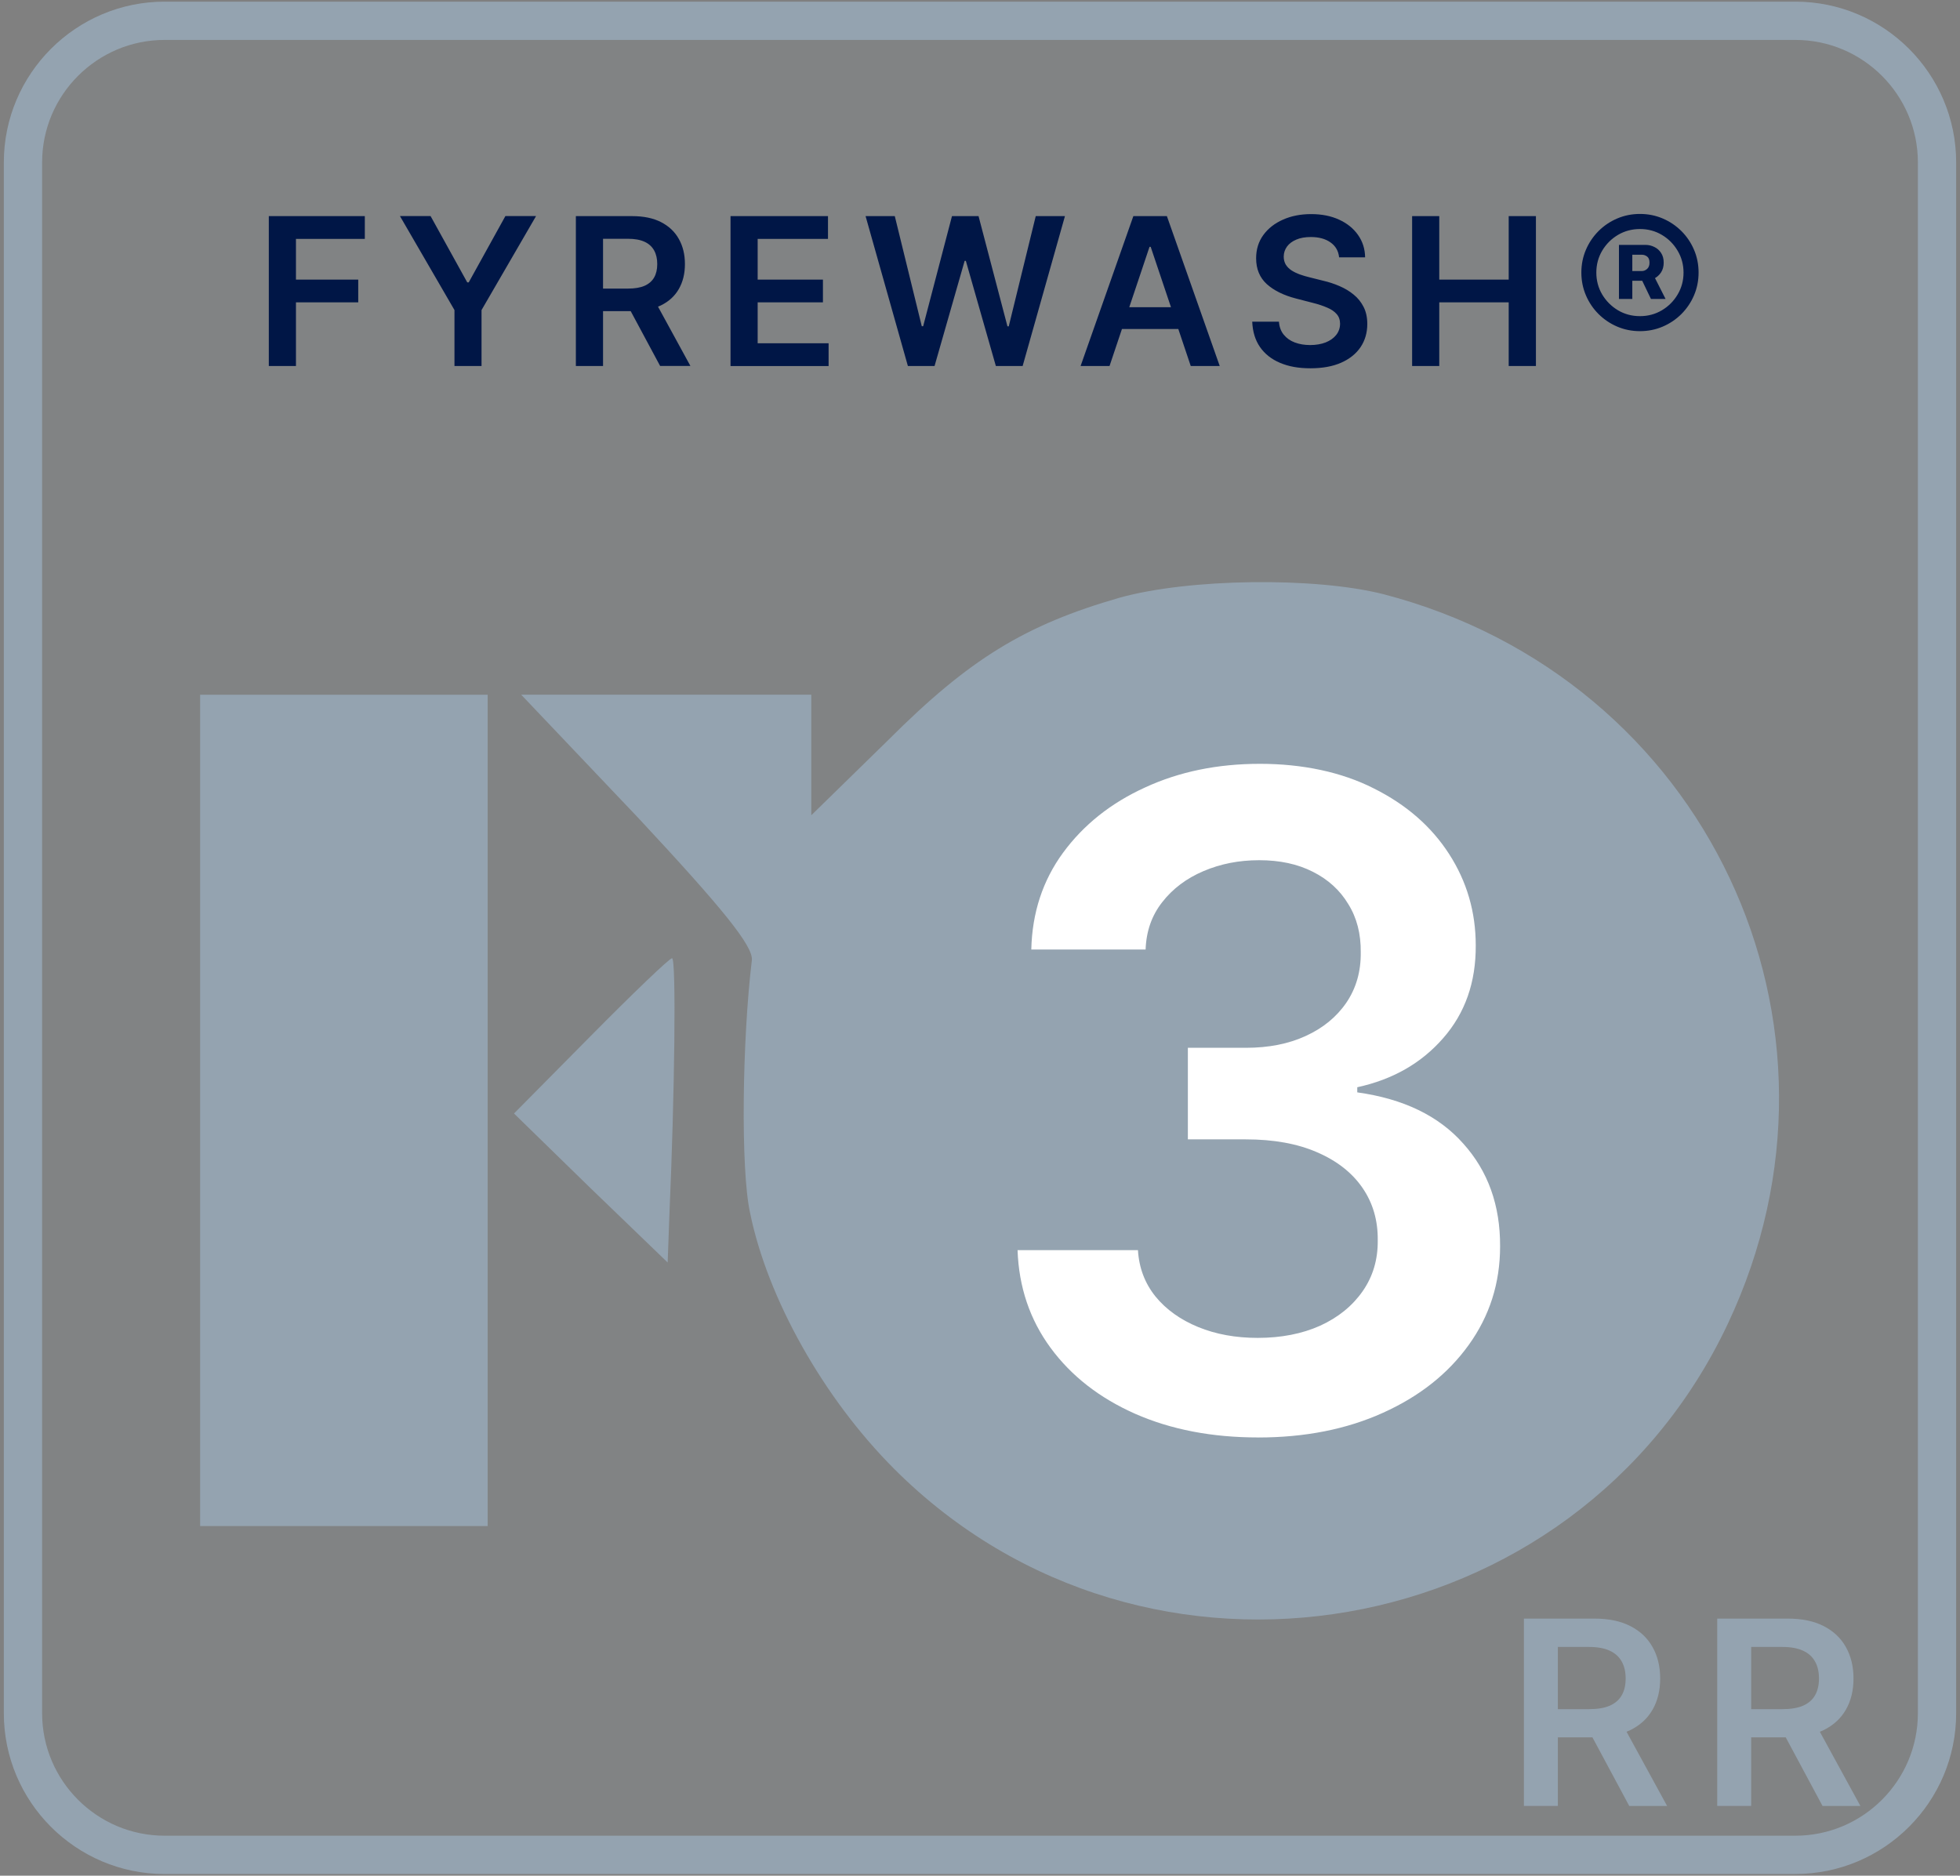
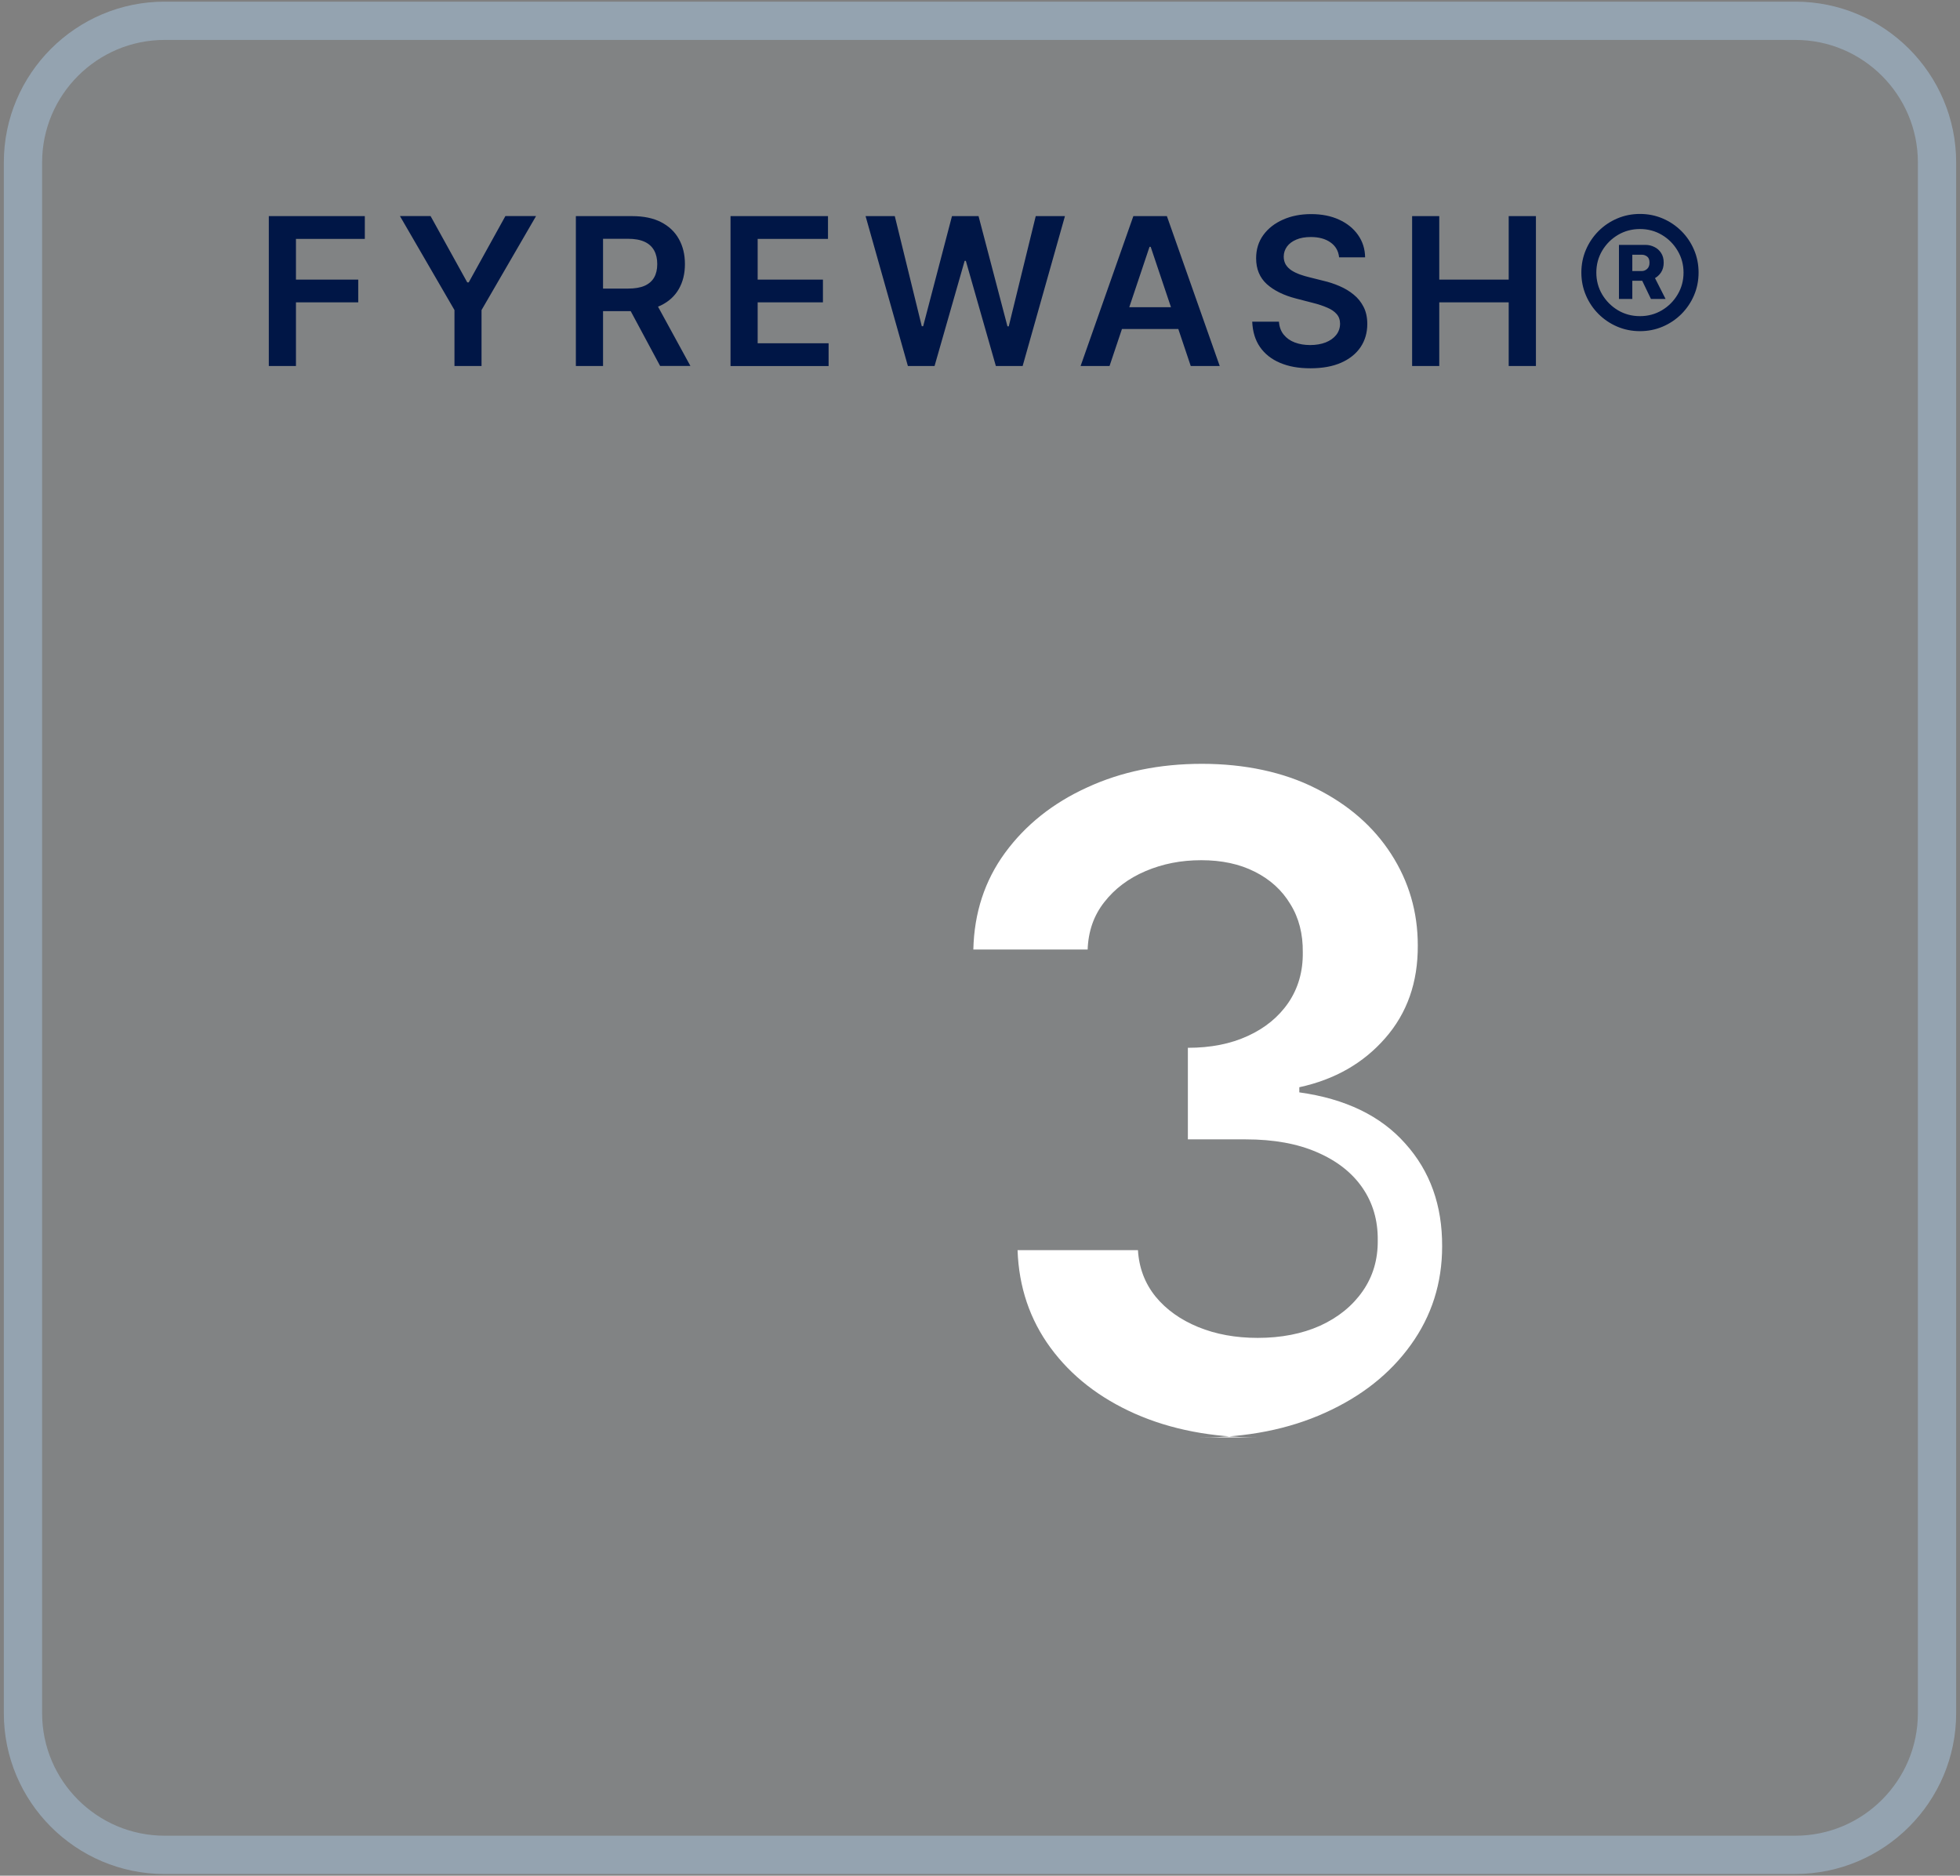
<svg xmlns="http://www.w3.org/2000/svg" id="Layer_1" data-name="Layer 1" viewBox="0 0 512 490">
  <rect x="0" y="0" width="512" height="490" fill="#808080" stroke="none" />
  <defs>
    <style>
      .cls-1 {
        fill: #fff;
      }

      .cls-2 {
        fill: #001646;
      }

      .cls-3 {
        fill: #94a3b0;
      }

      .cls-4 {
        fill: rgba(148, 163, 176, .1);
      }
    </style>
  </defs>
  <g>
    <path class="cls-4" d="M43.01,5.43h425.98c20.44,0,37.01,16.57,37.01,37.01v405.11c0,20.44-16.57,37.01-37.01,37.01H43.01c-20.44,0-37.01-16.57-37.01-37.01V42.44C6,22,22.57,5.43,43.01,5.43Z" />
    <path class="cls-3" d="M468.99,489.57H43.01c-23.17,0-42.01-18.85-42.01-42.01V42.44C1,19.28,19.85.43,43.01.43h425.98c23.17,0,42.01,18.85,42.01,42.01v405.11c0,23.17-18.85,42.01-42.01,42.01ZM43.01,10.43c-17.65,0-32.01,14.36-32.01,32.01v405.11c0,17.65,14.36,32.01,32.01,32.01h425.98c17.65,0,32.01-14.36,32.01-32.01V42.44c0-17.65-14.36-32.01-32.01-32.01H43.01Z" />
  </g>
  <path class="cls-2" d="M70.22,95.61v-39.15h25.08v5.95h-17.99v10.63h16.27v5.95h-16.27v16.63h-7.09ZM104.47,56.45h8.01l9.58,17.32h.38l9.58-17.32h8.01l-14.24,24.55v14.61h-7.07v-14.61l-14.24-24.55ZM150.43,95.61v-39.15h14.68c3.01,0,5.53.52,7.57,1.57,2.05,1.05,3.6,2.51,4.65,4.4,1.06,1.87,1.59,4.06,1.59,6.56s-.54,4.69-1.61,6.54c-1.06,1.84-2.62,3.26-4.68,4.26-2.06.99-4.6,1.49-7.61,1.49h-10.46v-5.89h9.5c1.76,0,3.2-.24,4.32-.73,1.12-.5,1.95-1.22,2.49-2.16.55-.96.82-2.13.82-3.52s-.27-2.57-.82-3.56c-.55-.99-1.38-1.75-2.5-2.26-1.12-.52-2.57-.78-4.34-.78h-6.5v33.23h-7.09ZM170.66,77.86l9.69,17.74h-7.91l-9.52-17.74h7.74ZM190.83,95.61v-39.15h25.46v5.95h-18.37v10.63h17.05v5.95h-17.05v10.69h18.53v5.95h-25.62ZM237.16,95.61l-11.05-39.15h7.63l7.05,28.77h.36l7.53-28.77h6.94l7.55,28.79h.34l7.05-28.79h7.63l-11.05,39.15h-7l-7.84-27.47h-.31l-7.86,27.47h-7ZM289.85,95.61h-7.57l13.78-39.15h8.76l13.8,39.15h-7.57l-10.46-31.12h-.31l-10.44,31.12ZM290.1,80.25h20.65v5.7h-20.65v-5.7ZM349.81,67.22c-.18-1.67-.93-2.97-2.26-3.9-1.31-.93-3.02-1.4-5.12-1.4-1.48,0-2.75.22-3.8.67-1.06.45-1.87,1.05-2.43,1.82-.56.77-.85,1.64-.86,2.62,0,.82.19,1.52.55,2.12.38.6.9,1.11,1.55,1.53.65.41,1.37.75,2.16,1.03.79.28,1.59.52,2.39.71l3.67.92c1.48.34,2.9.81,4.26,1.4,1.38.59,2.61,1.33,3.69,2.22,1.1.89,1.96,1.97,2.6,3.23.64,1.26.96,2.74.96,4.44,0,2.29-.59,4.31-1.76,6.06-1.17,1.73-2.87,3.09-5.09,4.07-2.21.97-4.87,1.45-8.01,1.45s-5.69-.47-7.93-1.42c-2.23-.94-3.98-2.32-5.24-4.13-1.25-1.81-1.92-4.01-2.03-6.62h6.98c.1,1.36.52,2.5,1.26,3.4.74.91,1.7,1.58,2.89,2.03,1.2.45,2.54.67,4.01.67s2.89-.23,4.05-.69c1.17-.47,2.09-1.12,2.75-1.95.66-.84,1-1.82,1.01-2.94-.01-1.02-.31-1.86-.9-2.52-.59-.68-1.41-1.24-2.47-1.68-1.05-.46-2.27-.87-3.67-1.22l-4.45-1.15c-3.22-.83-5.77-2.08-7.65-3.77-1.86-1.7-2.79-3.94-2.79-6.75,0-2.31.62-4.33,1.87-6.06,1.26-1.73,2.98-3.08,5.14-4.03,2.17-.97,4.62-1.45,7.36-1.45s5.21.48,7.3,1.45c2.1.96,3.75,2.29,4.95,4,1.2,1.7,1.82,3.65,1.85,5.85h-6.83ZM368.88,95.61v-39.15h7.09v16.58h18.14v-16.58h7.11v39.15h-7.11v-16.63h-18.14v16.63h-7.09ZM422.91,78.09v-14.11h6.98c.79,0,1.54.18,2.26.54.73.34,1.31.86,1.76,1.55.46.69.69,1.54.69,2.54s-.24,1.87-.71,2.58c-.47.7-1.08,1.24-1.84,1.61-.74.37-1.52.55-2.33.55h-4.87v-2.54h4.03c.5,0,.96-.18,1.38-.55.42-.37.63-.92.63-1.64,0-.76-.21-1.3-.63-1.61s-.86-.46-1.32-.46h-2.54v11.55h-3.48ZM431.76,71.54l3.33,6.56h-3.82l-3.15-6.56h3.65ZM428.4,86.51c-2.12,0-4.1-.4-5.95-1.19-1.85-.79-3.47-1.89-4.88-3.29-1.4-1.4-2.5-3.03-3.29-4.88-.79-1.85-1.19-3.83-1.19-5.95s.4-4.1,1.19-5.95c.79-1.85,1.89-3.47,3.29-4.88,1.4-1.4,3.03-2.5,4.88-3.29,1.85-.79,3.83-1.19,5.95-1.19s4.1.4,5.95,1.19c1.85.79,3.47,1.89,4.88,3.29,1.4,1.4,2.5,3.03,3.29,4.88.79,1.85,1.19,3.83,1.19,5.95s-.4,4.1-1.19,5.95c-.79,1.85-1.89,3.47-3.29,4.88-1.4,1.4-3.03,2.5-4.88,3.29-1.85.79-3.83,1.19-5.95,1.19ZM428.4,82.59c2.09,0,4-.51,5.72-1.53,1.72-1.02,3.09-2.39,4.11-4.11,1.03-1.73,1.55-3.65,1.55-5.74s-.52-4-1.55-5.72c-1.02-1.73-2.39-3.11-4.11-4.13-1.72-1.02-3.63-1.53-5.72-1.53s-4.01.51-5.74,1.53c-1.72,1.02-3.1,2.4-4.13,4.13-1.02,1.72-1.53,3.63-1.53,5.72s.51,4,1.53,5.72c1.03,1.72,2.41,3.1,4.13,4.13,1.72,1.02,3.63,1.53,5.74,1.53Z" />
-   <path class="cls-3" d="M292.49,156.14c-24.65,7.08-39.26,15.98-60.48,37.21l-20.08,19.63v-31.5h-75.78l30.58,32.19c21.91,23.51,30.13,33.56,29.67,37.21-2.51,20.77-2.97,54.56-.46,65.98,4.57,22.37,19.17,48.4,37.66,66.89,65.73,65.75,178.03,46.34,217.74-37.9,36.97-78.3-5.71-168.71-89.93-190.62-18.03-4.57-50.9-4.11-68.93.91ZM353.43,291.06v95.88h-34.24v-78.76c0-57.99-.69-78.76-2.74-78.76-1.37,0-9.13,3.65-17.12,8.22-8.22,4.57-15.29,7.53-15.98,6.85-.68-.69-2.51-6.85-4.11-13.93l-2.97-12.78,21.91-11.19c20.31-10.27,23.51-11.19,38.8-11.19l16.43-.23v95.88Z" />
-   <path class="cls-3" d="M52.28,290.08v108.59h75.11v-217.18H52.28v108.59Z" />
-   <path class="cls-3" d="M154.34,270.61l-20.07,20.28,20.07,19.58,20.07,19.35.46-12.67c1.37-31.1,1.82-66.82.68-66.82-.68,0-10.27,9.22-21.21,20.28Z" />
-   <circle class="cls-3" cx="328.64" cy="293.73" r="112.16" />
-   <path class="cls-1" d="M328.63,375.52c-12.04,0-22.75-2.06-32.12-6.19-9.31-4.13-16.67-9.87-22.08-17.23-5.41-7.36-8.28-15.86-8.62-25.51h31.45c.28,4.63,1.81,8.67,4.6,12.13,2.79,3.4,6.5,6.05,11.12,7.95,4.63,1.9,9.81,2.84,15.56,2.84,6.13,0,11.57-1.06,16.31-3.18,4.74-2.17,8.45-5.19,11.12-9.03,2.68-3.85,3.99-8.28,3.93-13.3.06-5.19-1.28-9.76-4.01-13.72-2.73-3.96-6.69-7.05-11.88-9.28-5.13-2.23-11.32-3.35-18.57-3.35h-15.14v-23.92h15.14c5.97,0,11.18-1.03,15.64-3.09,4.52-2.06,8.06-4.96,10.62-8.7,2.57-3.79,3.82-8.17,3.76-13.13.06-4.85-1.03-9.06-3.26-12.63-2.17-3.62-5.27-6.44-9.28-8.45-3.96-2.01-8.62-3.01-13.97-3.01s-10.09.95-14.55,2.84c-4.46,1.9-8.06,4.6-10.79,8.11-2.73,3.46-4.18,7.58-4.35,12.38h-29.86c.22-9.59,2.98-18.01,8.28-25.26,5.35-7.3,12.49-12.99,21.41-17.06,8.92-4.13,18.93-6.19,30.03-6.19s21.36,2.15,29.78,6.44c8.48,4.24,15.03,9.95,19.66,17.15,4.63,7.19,6.94,15.14,6.94,23.84.06,9.65-2.79,17.73-8.53,24.26-5.69,6.52-13.16,10.79-22.42,12.8v1.34c12.04,1.67,21.27,6.13,27.69,13.38,6.47,7.19,9.67,16.14,9.62,26.85,0,9.59-2.73,18.18-8.2,25.76-5.41,7.53-12.88,13.44-22.42,17.73-9.48,4.29-20.35,6.44-32.62,6.44Z" />
-   <path class="cls-3" d="M398.08,471.78v-48.94h18.35c3.76,0,6.91.65,9.46,1.96,2.57,1.31,4.5,3.14,5.81,5.5,1.32,2.34,1.98,5.07,1.98,8.2s-.67,5.86-2.01,8.17c-1.32,2.29-3.27,4.07-5.85,5.33-2.58,1.24-5.75,1.86-9.51,1.86h-13.07v-7.36h11.88c2.2,0,4-.3,5.4-.91,1.4-.62,2.44-1.52,3.11-2.7.69-1.2,1.03-2.66,1.03-4.4s-.34-3.22-1.03-4.44c-.69-1.24-1.73-2.18-3.13-2.82-1.4-.65-3.21-.98-5.42-.98h-8.13v41.53h-8.87ZM423.37,449.61l12.12,22.18h-9.89l-11.9-22.18h9.68ZM448.58,471.78v-48.94h18.35c3.76,0,6.91.65,9.46,1.96,2.56,1.31,4.5,3.14,5.81,5.5,1.32,2.34,1.98,5.07,1.98,8.2s-.67,5.86-2.01,8.17c-1.32,2.29-3.27,4.07-5.85,5.33-2.58,1.24-5.75,1.86-9.51,1.86h-13.07v-7.36h11.88c2.2,0,4-.3,5.4-.91,1.4-.62,2.44-1.52,3.11-2.7.69-1.2,1.03-2.66,1.03-4.4s-.34-3.22-1.03-4.44c-.69-1.24-1.73-2.18-3.13-2.82-1.4-.65-3.21-.98-5.42-.98h-8.13v41.53h-8.87ZM473.86,449.61l12.12,22.18h-9.89l-11.9-22.18h9.68Z" />
+   <path class="cls-1" d="M328.63,375.52c-12.04,0-22.75-2.06-32.12-6.19-9.31-4.13-16.67-9.87-22.08-17.23-5.41-7.36-8.28-15.86-8.62-25.51h31.45c.28,4.63,1.81,8.67,4.6,12.13,2.79,3.4,6.5,6.05,11.12,7.95,4.63,1.9,9.81,2.84,15.56,2.84,6.13,0,11.57-1.06,16.31-3.18,4.74-2.17,8.45-5.19,11.12-9.03,2.68-3.85,3.99-8.28,3.93-13.3.06-5.19-1.28-9.76-4.01-13.72-2.73-3.96-6.69-7.05-11.88-9.28-5.13-2.23-11.32-3.35-18.57-3.35h-15.14v-23.92c5.97,0,11.18-1.03,15.64-3.09,4.52-2.06,8.06-4.96,10.62-8.7,2.57-3.79,3.82-8.17,3.76-13.13.06-4.85-1.03-9.06-3.26-12.63-2.17-3.62-5.27-6.44-9.28-8.45-3.96-2.01-8.62-3.01-13.97-3.01s-10.09.95-14.55,2.84c-4.46,1.9-8.06,4.6-10.79,8.11-2.73,3.46-4.18,7.58-4.35,12.38h-29.86c.22-9.59,2.98-18.01,8.28-25.26,5.35-7.3,12.49-12.99,21.41-17.06,8.92-4.13,18.93-6.19,30.03-6.19s21.36,2.15,29.78,6.44c8.48,4.24,15.03,9.95,19.66,17.15,4.63,7.19,6.94,15.14,6.94,23.84.06,9.65-2.79,17.73-8.53,24.26-5.69,6.52-13.16,10.79-22.42,12.8v1.34c12.04,1.67,21.27,6.13,27.69,13.38,6.47,7.19,9.67,16.14,9.62,26.85,0,9.59-2.73,18.18-8.2,25.76-5.41,7.53-12.88,13.44-22.42,17.73-9.48,4.29-20.35,6.44-32.62,6.44Z" />
</svg>